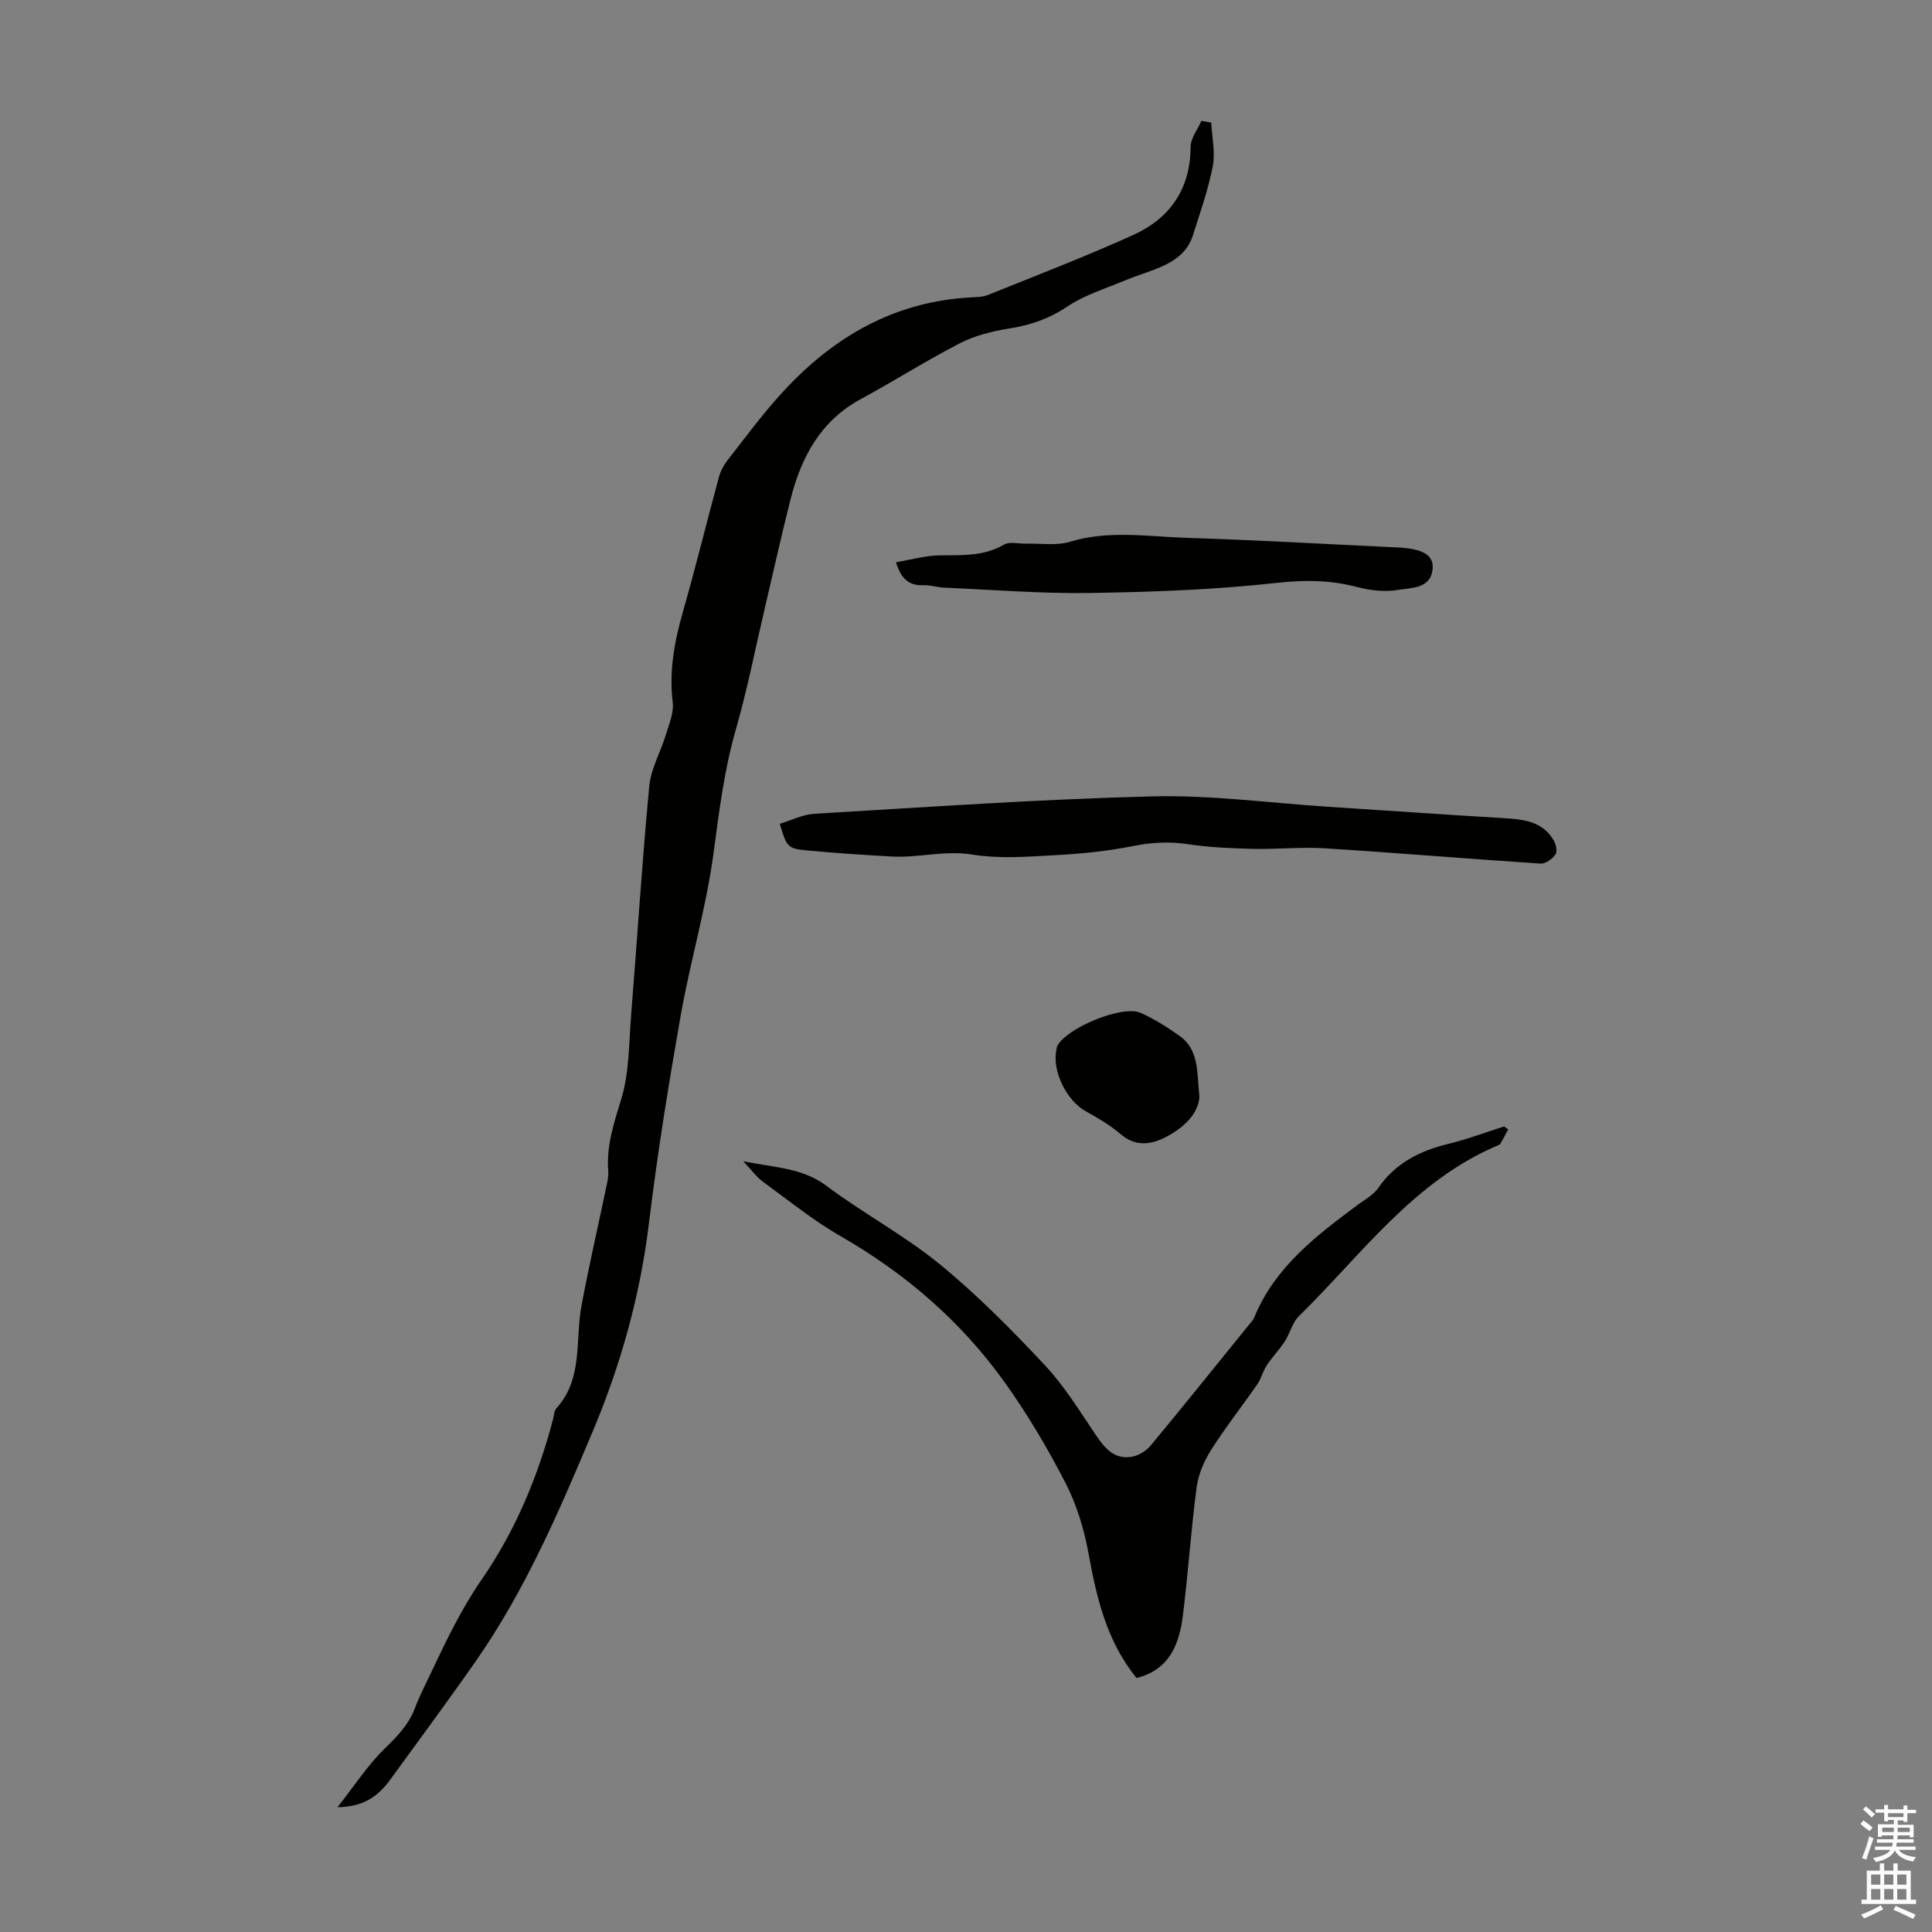
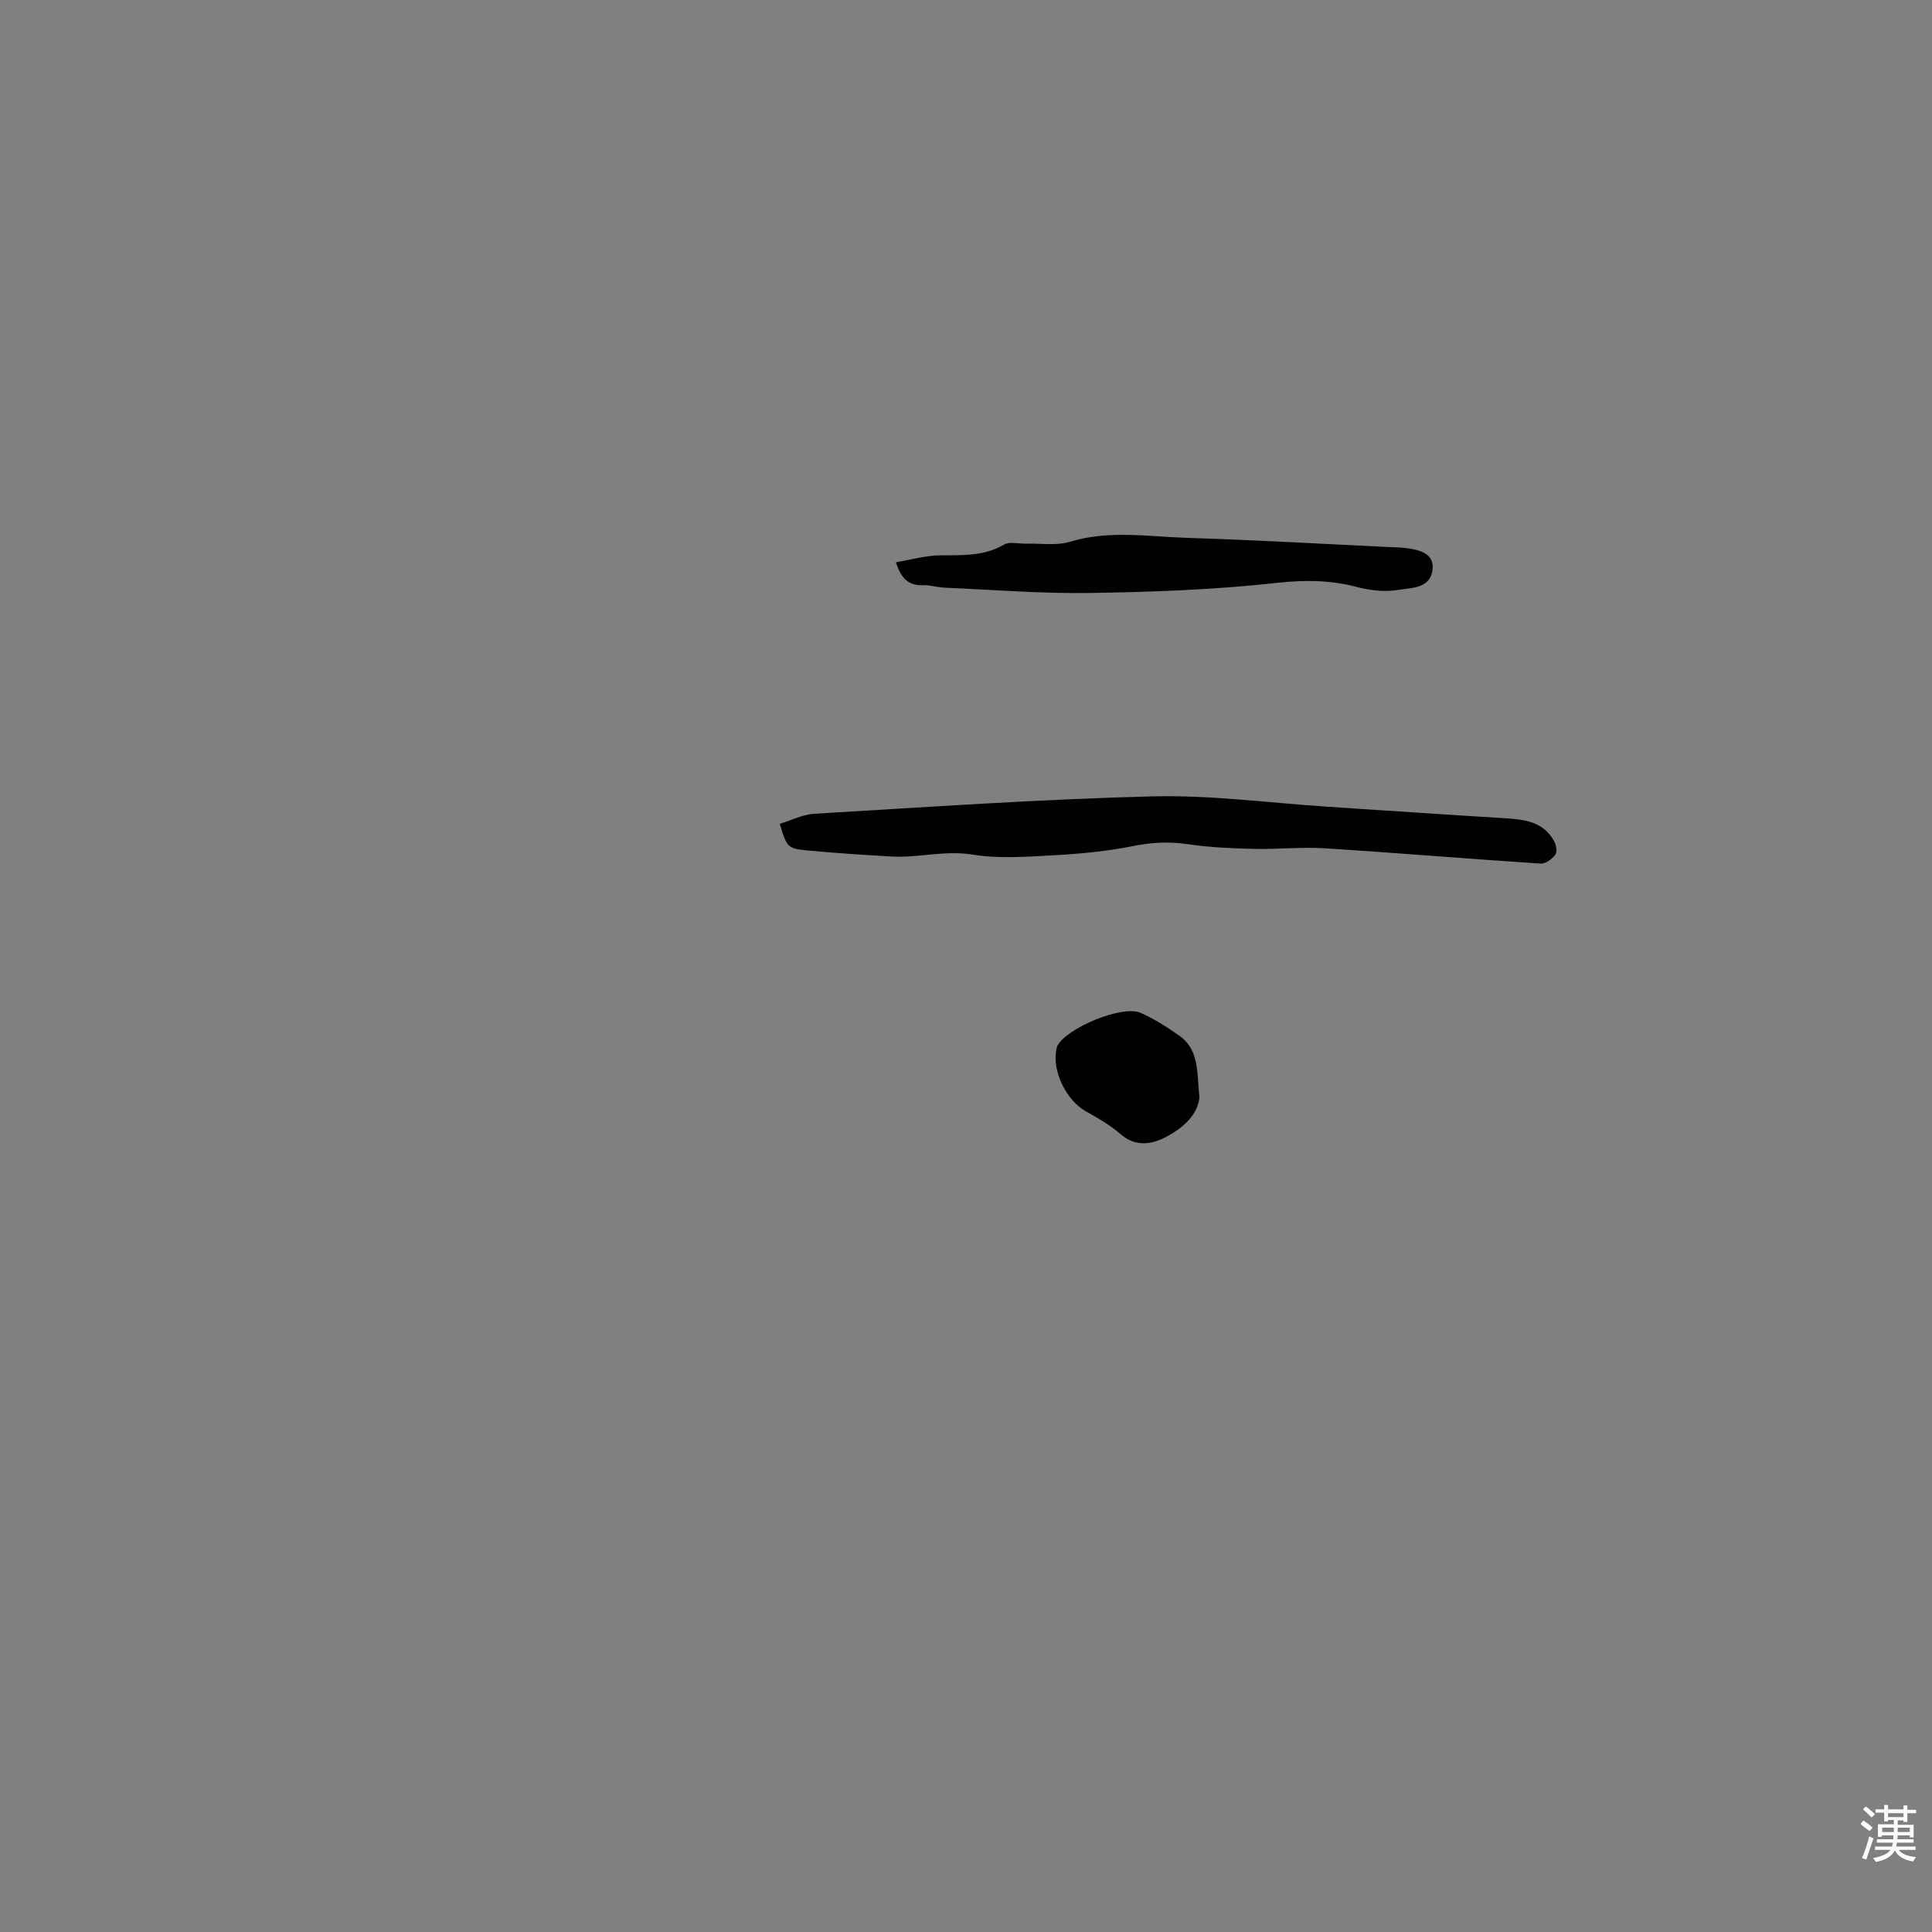
<svg xmlns="http://www.w3.org/2000/svg" enable-background="new 0 0 400 400" viewBox="0 0 400 400">
  <rect x="0" y="0" width="400" height="400" fill="#808080" stroke="none" />
  <g fill="#010100">
-     <path d="m250.77 25.38c.15 3.02.88 6.15.32 9.03-.94 4.88-2.63 9.63-4.14 14.39-1.06 3.34-3.7 5.24-6.77 6.54-2.36 1-4.84 1.71-7.21 2.7-4.08 1.71-8.44 3.03-12.05 5.46-3.77 2.53-7.63 3.83-12.01 4.52-3.47.55-7.06 1.45-10.16 3.04-6.95 3.57-13.56 7.8-20.44 11.51-8.36 4.5-12.38 11.96-14.6 20.68-1.93 7.57-3.61 15.21-5.4 22.82-1.97 8.37-3.62 16.82-5.99 25.07-2.42 8.43-3.44 16.99-4.61 25.63-1.52 11.26-4.8 22.27-6.78 33.49-2.5 14.22-4.82 28.5-6.55 42.83-1.81 15.02-5.81 29.34-11.64 43.22-6.94 16.5-13.99 32.95-24.3 47.71-5.75 8.24-11.75 16.32-17.66 24.46-2.75 3.78-5.92 5.62-10.9 5.68 3.51-4.46 6.21-8.65 9.68-12.05 2.6-2.55 5.01-4.95 6.32-8.4.99-2.61 2.28-5.1 3.47-7.62 3.1-6.55 6.19-13.01 10.37-19.06 6.96-10.07 11.68-21.34 14.79-33.23.2-.76.21-1.7.68-2.22 5.58-6.16 3.86-14.05 5.2-21.23 1.53-8.23 3.42-16.39 5.13-24.58.23-1.08.5-2.22.41-3.3-.41-5.24 1.18-9.97 2.7-14.94 1.66-5.44 1.57-11.45 2.03-17.23 1.27-15.84 2.26-31.7 3.76-47.51.34-3.63 2.35-7.09 3.44-10.67.66-2.18 1.68-4.54 1.42-6.68-.79-6.49.35-12.61 2.12-18.8 2.64-9.24 4.92-18.58 7.44-27.85.34-1.24.99-2.49 1.78-3.5 3.8-4.84 7.45-9.83 11.62-14.33 10.43-11.28 22.99-18.54 38.71-19.38 1.22-.07 2.52-.07 3.62-.52 10.05-4.06 20.18-7.94 30.05-12.41 7.59-3.44 11.84-9.49 11.88-18.23.01-1.8 1.45-3.6 2.23-5.39.69.11 1.37.23 2.04.35z" />
-     <path d="m235.31 347.42c-6.27-7.75-8.28-16.71-9.97-25.93-.91-4.97-2.45-10.01-4.75-14.48-3.73-7.23-7.92-14.32-12.66-20.93-8.98-12.5-20.4-22.39-33.81-30.09-5.69-3.26-10.85-7.45-16.17-11.33-1.31-.95-2.29-2.35-4.08-4.24 6.53 1.35 12.22 1.33 17.25 5.1 7.59 5.7 16.11 10.23 23.44 16.22 7.76 6.34 14.87 13.56 21.74 20.88 4.08 4.35 7.26 9.57 10.62 14.54 1.88 2.78 3.88 5.11 7.51 4.42 1.37-.26 2.89-1.2 3.79-2.28 6.84-8.25 13.55-16.61 20.3-24.94.42-.52.92-1.02 1.17-1.62 4.29-10.45 12.86-16.93 21.51-23.36 1.43-1.06 3.15-1.98 4.12-3.39 3.59-5.2 8.66-7.74 14.61-9.18 3.88-.94 7.64-2.38 11.46-3.59.29.2.57.4.86.6-.53 1-1.05 2.01-1.62 2.99-.1.17-.36.26-.56.35-17.47 7.4-28.21 22.67-41.15 35.34-1.37 1.34-1.83 3.55-2.92 5.23-1.13 1.73-2.6 3.24-3.74 4.96-.8 1.2-1.13 2.72-1.95 3.91-3.16 4.57-6.62 8.95-9.59 13.64-1.45 2.29-2.62 5.03-2.97 7.69-1.17 8.85-1.75 17.79-2.86 26.65-.76 5.88-2.78 11.13-9.58 12.84z" />
-     <path d="m161.45 170.56c2.39-.72 4.75-1.94 7.18-2.08 23.32-1.37 46.65-3.02 69.99-3.6 12.13-.3 24.31 1.37 36.46 2.16 12.05.78 24.09 1.62 36.14 2.34 4.13.25 8.15.6 10.48 4.65.47.81.76 2.3.33 2.9-.66.92-2.05 1.93-3.07 1.87-14.91-.98-29.8-2.23-44.72-3.17-4.89-.31-9.83.24-14.75.12-4.55-.11-9.14-.31-13.63-.98-3.83-.57-7.43-.37-11.23.39-5.32 1.07-10.79 1.6-16.22 1.9-5.69.31-11.52.77-17.09-.13-5.75-.93-11.19.72-16.77.4-5.8-.33-11.6-.71-17.38-1.25-4.11-.38-4.31-.7-5.72-5.52z" />
+     <path d="m161.45 170.56c2.39-.72 4.75-1.94 7.18-2.08 23.32-1.37 46.65-3.02 69.99-3.6 12.13-.3 24.31 1.37 36.46 2.16 12.05.78 24.09 1.62 36.14 2.34 4.13.25 8.15.6 10.48 4.65.47.81.76 2.3.33 2.9-.66.92-2.05 1.93-3.07 1.87-14.91-.98-29.8-2.23-44.72-3.17-4.89-.31-9.83.24-14.75.12-4.55-.11-9.14-.31-13.63-.98-3.83-.57-7.43-.37-11.23.39-5.32 1.07-10.79 1.6-16.22 1.9-5.69.31-11.52.77-17.09-.13-5.75-.93-11.19.72-16.77.4-5.8-.33-11.6-.71-17.38-1.25-4.11-.38-4.31-.7-5.72-5.52" />
    <path d="m185.5 116.41c3.1-.52 6.08-1.39 9.06-1.43 4.59-.06 9.09.25 13.32-2.23 1.15-.67 3-.15 4.53-.19 3.06-.08 6.31.46 9.14-.4 8.08-2.45 16.2-1.05 24.27-.8 14.17.44 28.34 1.27 42.51 1.94.22.01.45 0 .67.01 5.45.26 7.9 1.48 7.6 4.53-.41 4.11-4.47 3.84-7.22 4.3-2.75.47-5.82.08-8.57-.64-5.48-1.43-10.74-1.45-16.46-.82-12.83 1.42-25.79 1.89-38.71 2.09-10.03.15-20.08-.67-30.12-1.1-1.45-.06-2.89-.56-4.32-.51-2.89.13-4.6-1.18-5.7-4.75z" />
    <path d="m248.33 227.2c-.34 3.52-3.25 6.21-6.65 8.05-3.03 1.65-6.41 2.36-9.65-.42-2.18-1.88-4.73-3.36-7.26-4.77-3.99-2.23-7.02-8.4-6.04-12.78.05-.22.05-.45.14-.65 1.8-3.75 13.45-8.62 17.28-6.93 2.82 1.25 5.49 2.95 8.02 4.74 4.15 2.91 3.62 7.6 4.16 12.76z" />
  </g>
  <path d="m385.2 377.6.6-.7c.6.4 1.3.9 1.9 1.5l-.6.7c-.8-.5-1.4-1-1.9-1.5zm.3 7.1c.6-1.4 1.1-2.9 1.5-4.5.3.1.6.3.9.4-.5 1.4-1 2.9-1.5 4.4zm.2-10.1.6-.6c.7.5 1.3 1.1 1.9 1.6l-.7.7c-.6-.6-1.2-1.2-1.8-1.7zm8.4-.8h.8v.9h1.8v.7h-1.8v1.8h-.8v-.3h-1.2v.9h3.3v2.6h-.8v-.4h-2.5c0 .3 0 .6-.1.8h3.4v.7h-3.5c0 .3-.1.6-.1.8h4v.7h-3.5c.7.9 1.9 1.3 3.6 1.5-.2.2-.4.5-.6.9-1.9-.3-3.2-1.1-3.8-2.3-.5 1.1-1.8 2-3.9 2.4-.2-.3-.4-.5-.6-.8 1.9-.4 3.1-.9 3.6-1.7h-3.2v-.7h3.5c.1-.2.1-.5.2-.8h-3.3v-.7h3.4c0-.2 0-.5 0-.8h-2.4v.3h-.8v-2.6h3.3v-.9h-1.2v.3h-.8v-1.8h-1.8v-.7h1.8v-.9h.8v.9h3.2zm-4.4 5.5h2.4c0-.3 0-.6 0-.9h-2.4zm1.2-3.1h3.2v-.8h-3.2zm4.4 2.2h-2.4v.9h2.5v-.9z" fill="#fbfafc" />
-   <path d="m389.2 385.8h.9v1.5h1.9v-1.5h.9v1.5h2.7v6h1.1v.9h-11.3v-.9h1.1v-6h2.7zm.2 8.7.5.8c-1.2.6-2.5 1.3-4 1.9-.2-.3-.3-.6-.6-.8 1.6-.6 3-1.3 4.1-1.9zm-2-4.3h1.9v-2.1h-1.9zm0 3.1h1.9v-2.2h-1.9zm2.7-3.1h1.9v-2.1h-1.9zm0 3.1h1.9v-2.2h-1.9zm2.4 1.3c1.4.6 2.7 1.2 4.1 1.8l-.5.9c-1.5-.7-2.8-1.4-4.1-1.9zm2.2-6.5h-1.9v2.1h1.9zm-1.9 5.2h1.9v-2.2h-1.9z" fill="#fbfafc" />
</svg>